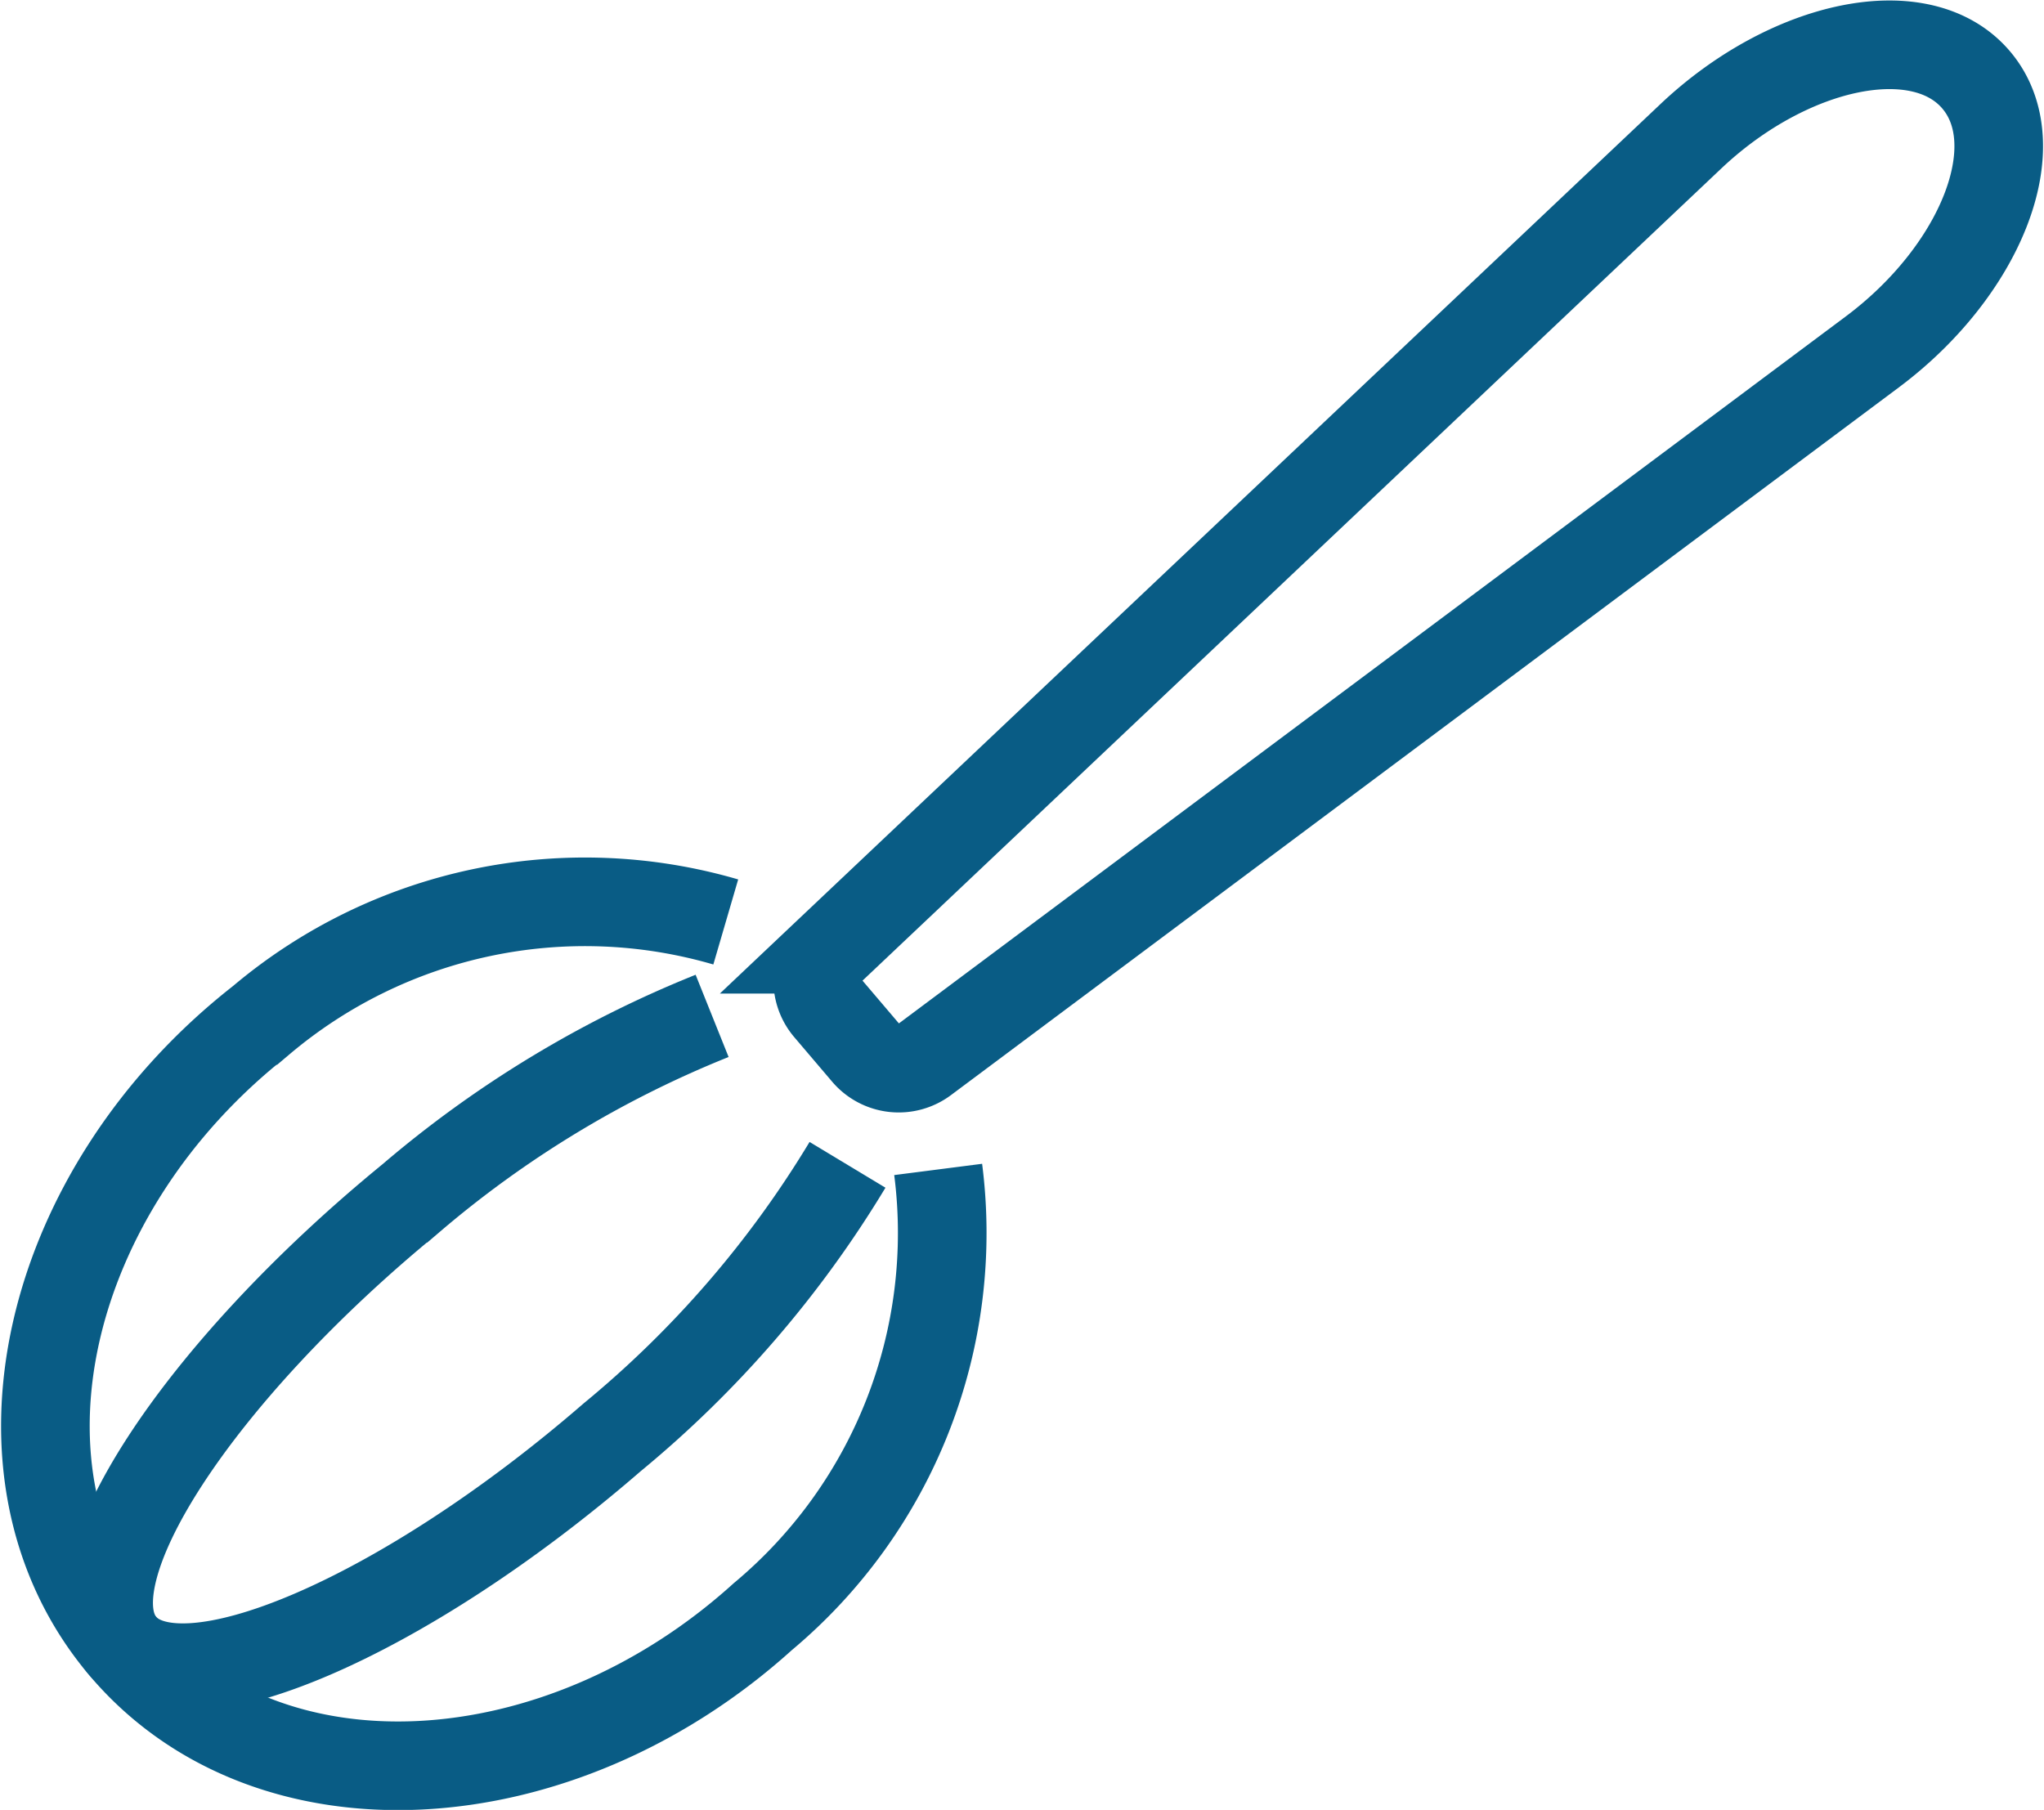
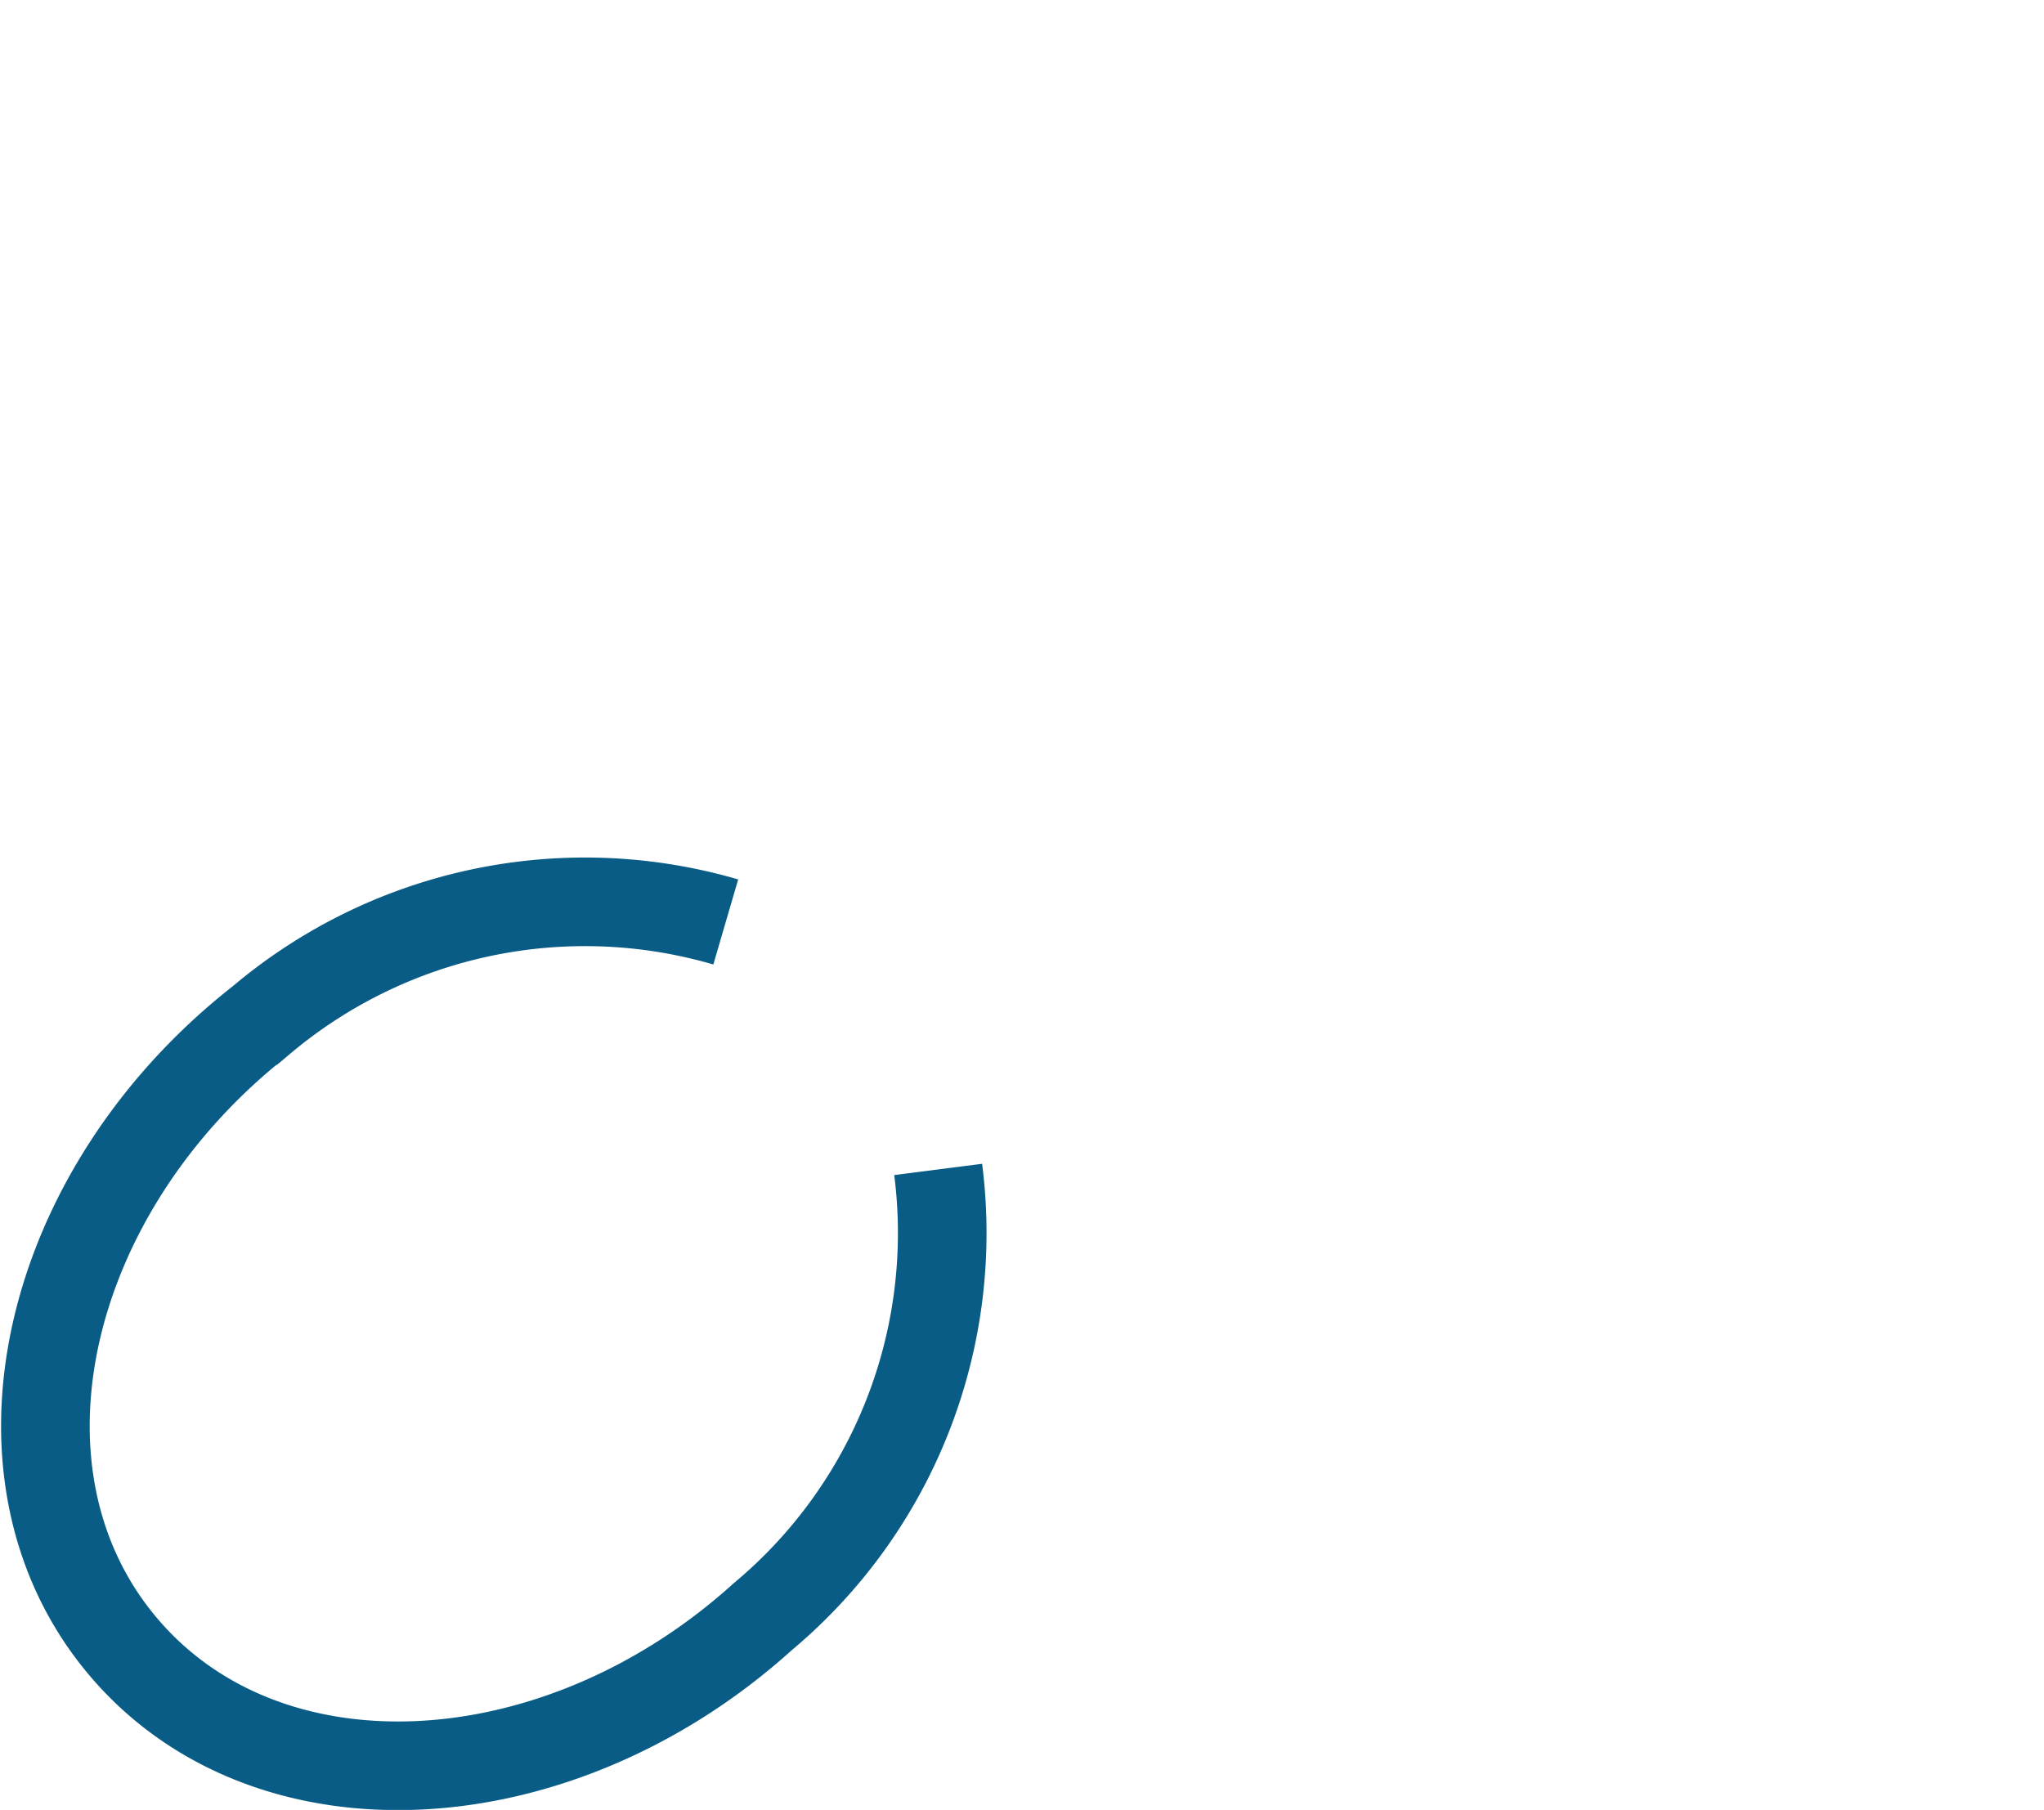
<svg xmlns="http://www.w3.org/2000/svg" width="23.066" height="20.426" viewBox="0 0 23.066 20.426">
  <g id="Level_icon" transform="translate(0.512 0.506)">
    <path id="Path_58550" data-name="Path 58550" d="M20.075,213.6a5.641,5.641,0,0,1-1.98,5.048c-2.305,2.084-5.587,2.275-7.223.331s-.887-5.145,1.56-7.06a5.665,5.665,0,0,1,5.246-1.112" transform="translate(-10 -200.908)" fill="none" stroke="#095c85" stroke-width="1" />
-     <path id="Path_58551" data-name="Path 58551" d="M33.257,239.624A12.023,12.023,0,0,1,30.6,242.7c-2.348,2.034-4.871,3.126-5.527,2.347s.852-3.079,3.256-5.045a12.242,12.242,0,0,1,3.4-2.059" transform="translate(-24.205 -226.984)" fill="none" stroke="#095c85" stroke-width="1" />
-     <path id="Path_58552" data-name="Path 58552" d="M191.851,21.376a.486.486,0,0,0,.663.076l10.695-7.986c1.224-.914,1.794-2.332,1.175-3.067s-2.113-.416-3.223.634l-9.7,9.174a.486.486,0,0,0-.038.666Z" transform="translate(-182.593 -10)" fill="none" stroke="#095c85" stroke-width="1" />
  </g>
</svg>